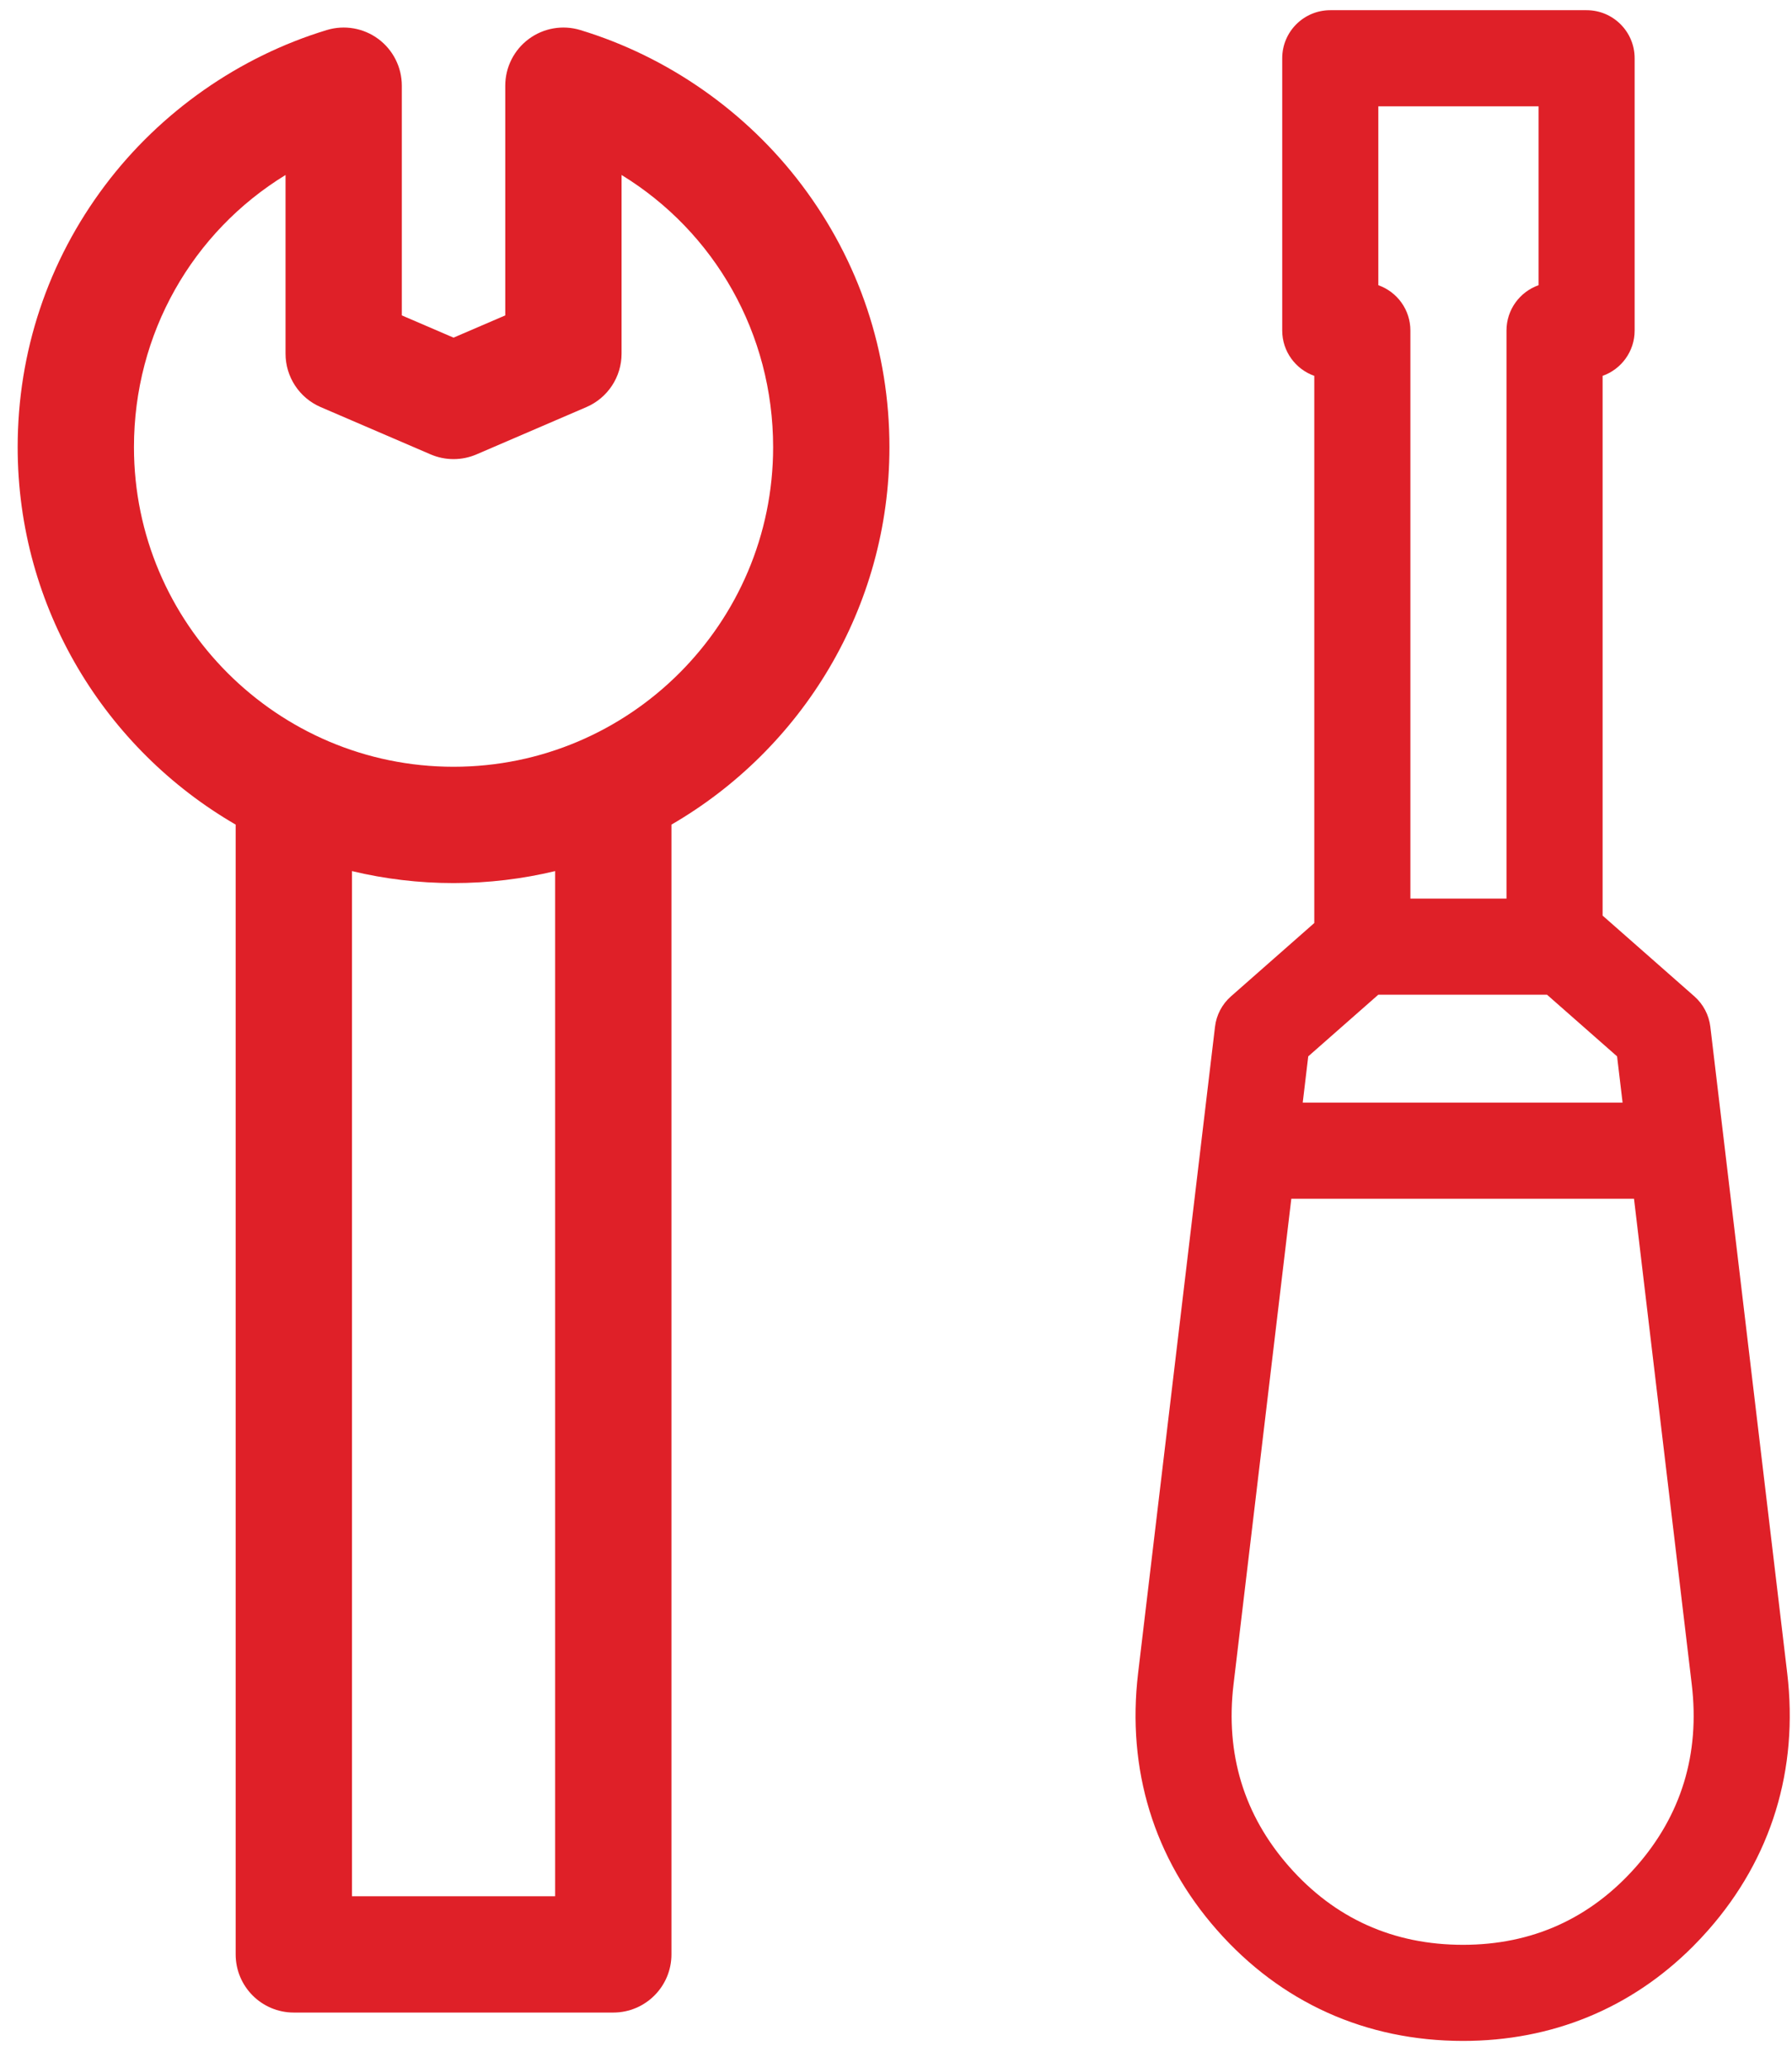
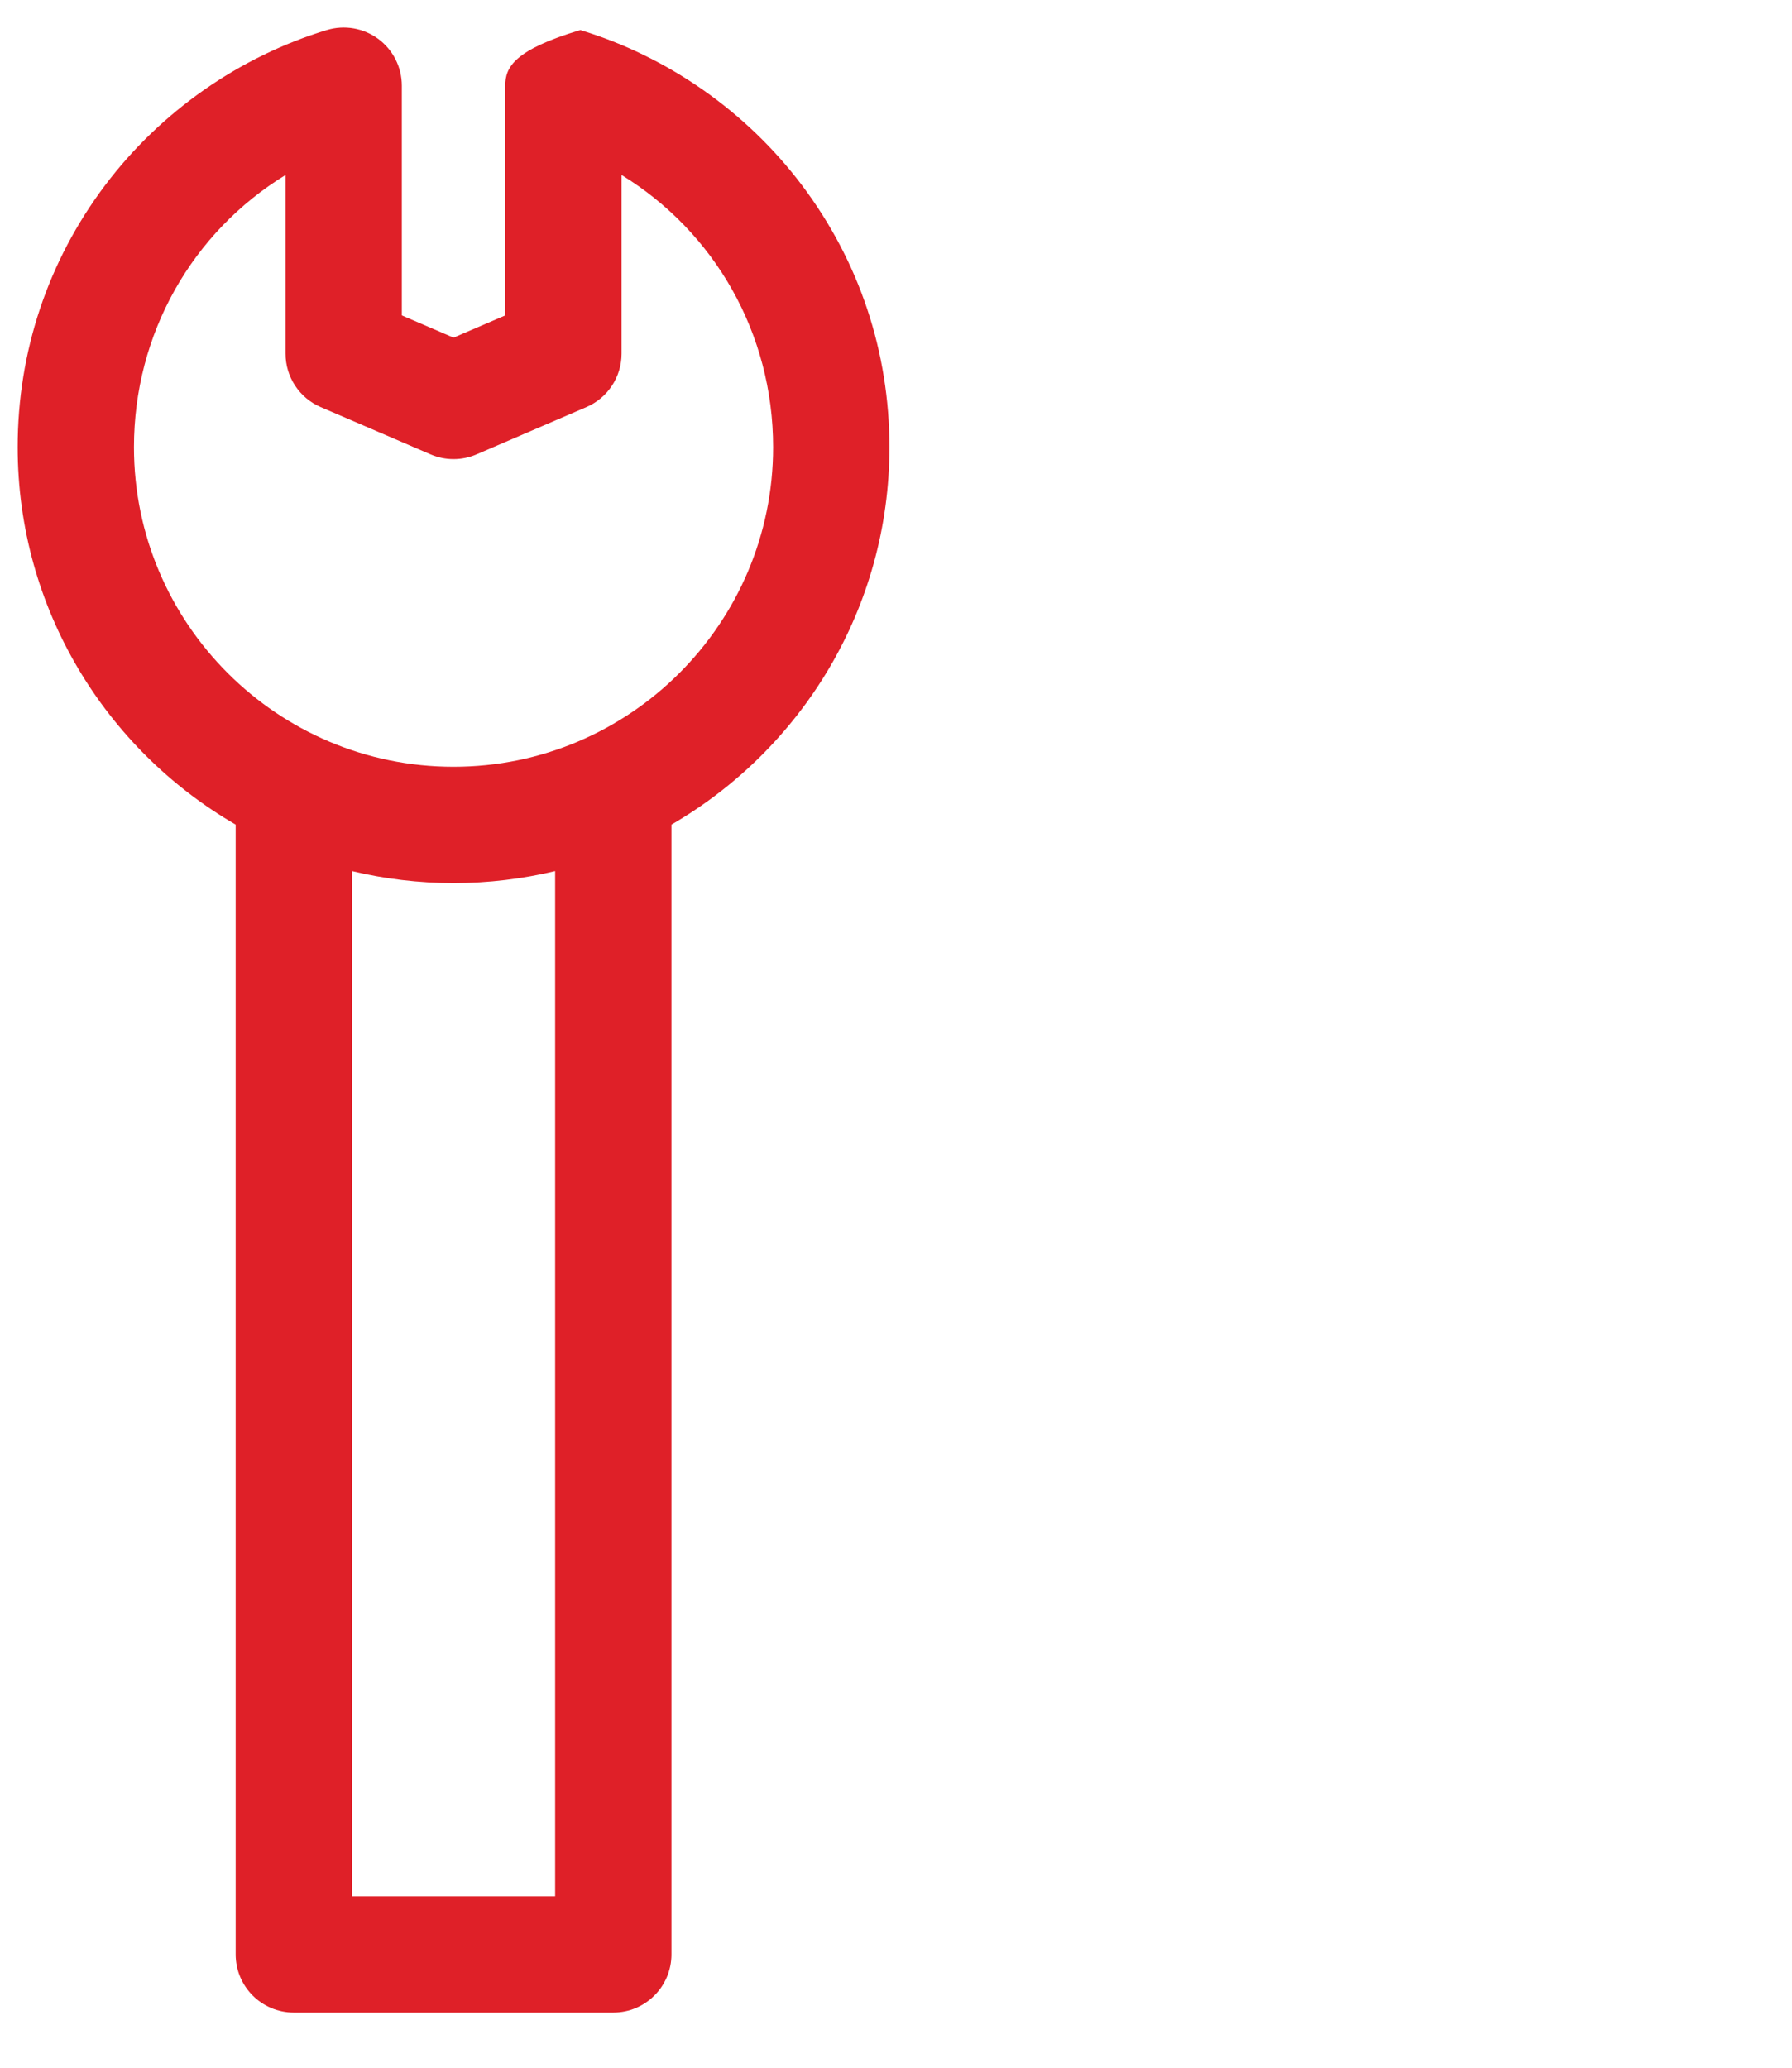
<svg xmlns="http://www.w3.org/2000/svg" width="65" height="75" viewBox="0 0 65 75" fill="none">
-   <path d="M21.049 1.09C20.41 0.896 19.716 1.016 19.18 1.414C18.643 1.812 18.327 2.44 18.327 3.108V11.44L16.451 12.247L14.575 11.44V3.108C14.575 2.44 14.259 1.812 13.723 1.414C13.186 1.016 12.493 0.896 11.853 1.09C8.676 2.054 5.821 4.053 3.814 6.717C1.738 9.474 0.641 12.76 0.641 16.22C0.641 22.061 3.825 27.172 8.548 29.91V70.889C8.548 72.054 9.492 72.999 10.657 72.999H22.245C23.41 72.999 24.355 72.054 24.355 70.889V29.91C29.078 27.172 32.262 22.061 32.262 16.22C32.262 12.76 31.165 9.475 29.088 6.718C27.081 4.053 24.227 2.054 21.049 1.09ZM12.767 68.78V31.596C13.949 31.88 15.183 32.031 16.451 32.031C17.72 32.031 18.953 31.88 20.136 31.596V68.78H12.767ZM16.451 27.812C10.059 27.812 4.859 22.612 4.859 16.22C4.859 12.097 6.982 8.415 10.357 6.347V12.828C10.357 13.671 10.858 14.433 11.632 14.766L15.618 16.481C16.15 16.71 16.753 16.71 17.285 16.481L21.27 14.766C22.044 14.433 22.546 13.671 22.546 12.828V6.347C25.921 8.415 28.043 12.097 28.043 16.22C28.043 22.612 22.843 27.812 16.451 27.812Z" fill="#DF2028" />
-   <path d="M57.55 0.37L48.252 0.37C47.29 0.37 46.509 1.15 46.509 2.113L46.509 11.989C46.509 12.748 46.995 13.394 47.672 13.633L47.672 33.48L44.65 36.14C44.328 36.423 44.121 36.816 44.071 37.243L41.282 60.684C40.865 64.183 41.854 67.406 44.142 70.005C46.457 72.637 49.544 74.028 53.068 74.028C56.296 74.028 59.16 72.848 61.401 70.607C61.594 70.414 61.782 70.214 61.965 70.005C64.253 67.406 65.242 64.183 64.826 60.685L62.038 37.243C61.987 36.816 61.781 36.424 61.459 36.14L58.13 33.21V13.633C58.807 13.394 59.293 12.748 59.292 11.989L59.292 2.113C59.292 1.15 58.512 0.37 57.55 0.37ZM47.453 38.316L49.995 36.079H56.113L58.655 38.316L58.855 39.994L47.253 39.994L47.453 38.316ZM61.364 61.097C61.664 63.619 60.986 65.842 59.349 67.703C57.69 69.586 55.578 70.542 53.068 70.542C50.539 70.542 48.416 69.587 46.758 67.703C45.121 65.842 44.443 63.619 44.743 61.096L46.839 43.48H59.269L61.364 61.097ZM55.807 10.345C55.129 10.584 54.644 11.23 54.644 11.989V32.594H51.158L51.158 11.989C51.158 11.23 50.673 10.584 49.995 10.345V3.856L55.807 3.856V10.345Z" fill="#DF2028" />
+   <path d="M21.049 1.09C18.643 1.812 18.327 2.44 18.327 3.108V11.44L16.451 12.247L14.575 11.44V3.108C14.575 2.44 14.259 1.812 13.723 1.414C13.186 1.016 12.493 0.896 11.853 1.09C8.676 2.054 5.821 4.053 3.814 6.717C1.738 9.474 0.641 12.76 0.641 16.22C0.641 22.061 3.825 27.172 8.548 29.91V70.889C8.548 72.054 9.492 72.999 10.657 72.999H22.245C23.41 72.999 24.355 72.054 24.355 70.889V29.91C29.078 27.172 32.262 22.061 32.262 16.22C32.262 12.76 31.165 9.475 29.088 6.718C27.081 4.053 24.227 2.054 21.049 1.09ZM12.767 68.78V31.596C13.949 31.88 15.183 32.031 16.451 32.031C17.72 32.031 18.953 31.88 20.136 31.596V68.78H12.767ZM16.451 27.812C10.059 27.812 4.859 22.612 4.859 16.22C4.859 12.097 6.982 8.415 10.357 6.347V12.828C10.357 13.671 10.858 14.433 11.632 14.766L15.618 16.481C16.15 16.71 16.753 16.71 17.285 16.481L21.27 14.766C22.044 14.433 22.546 13.671 22.546 12.828V6.347C25.921 8.415 28.043 12.097 28.043 16.22C28.043 22.612 22.843 27.812 16.451 27.812Z" fill="#DF2028" />
</svg>